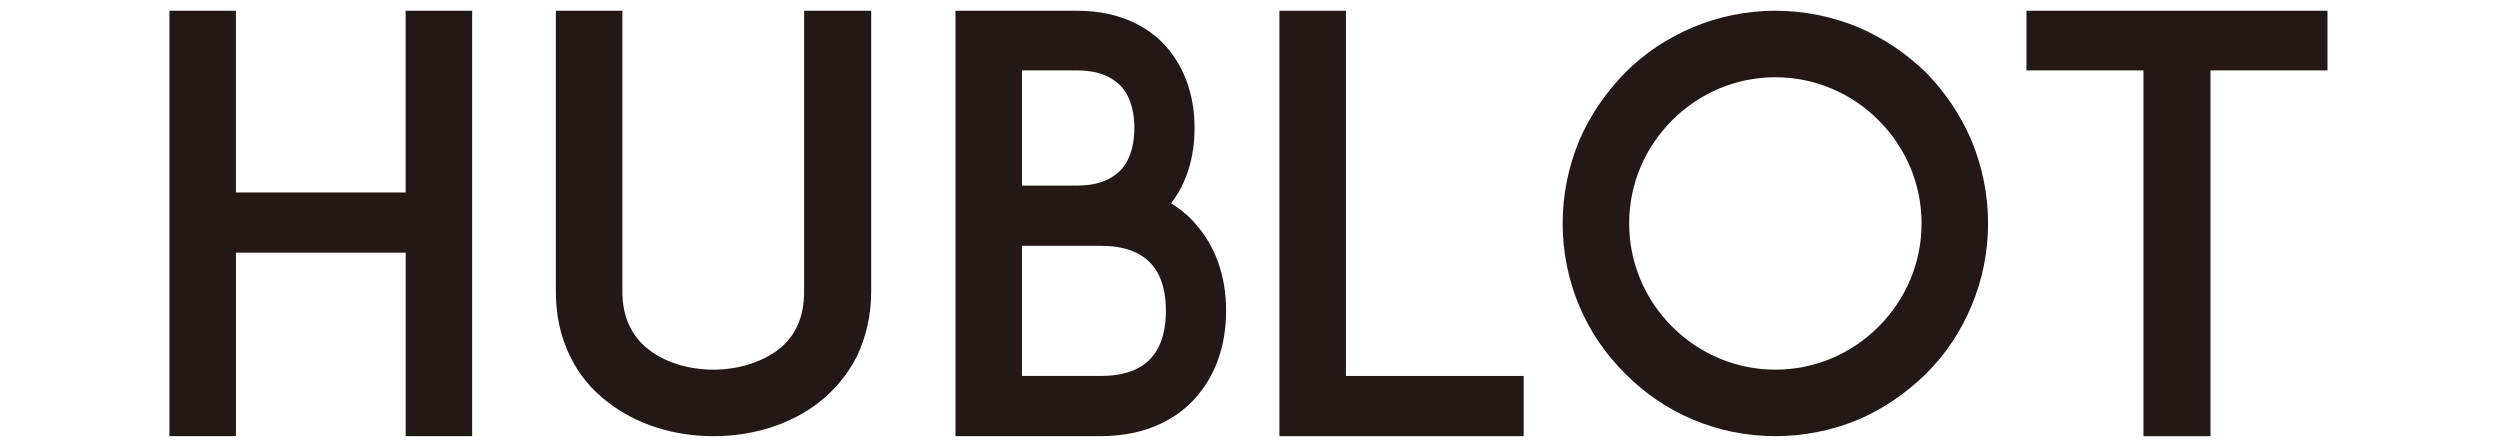
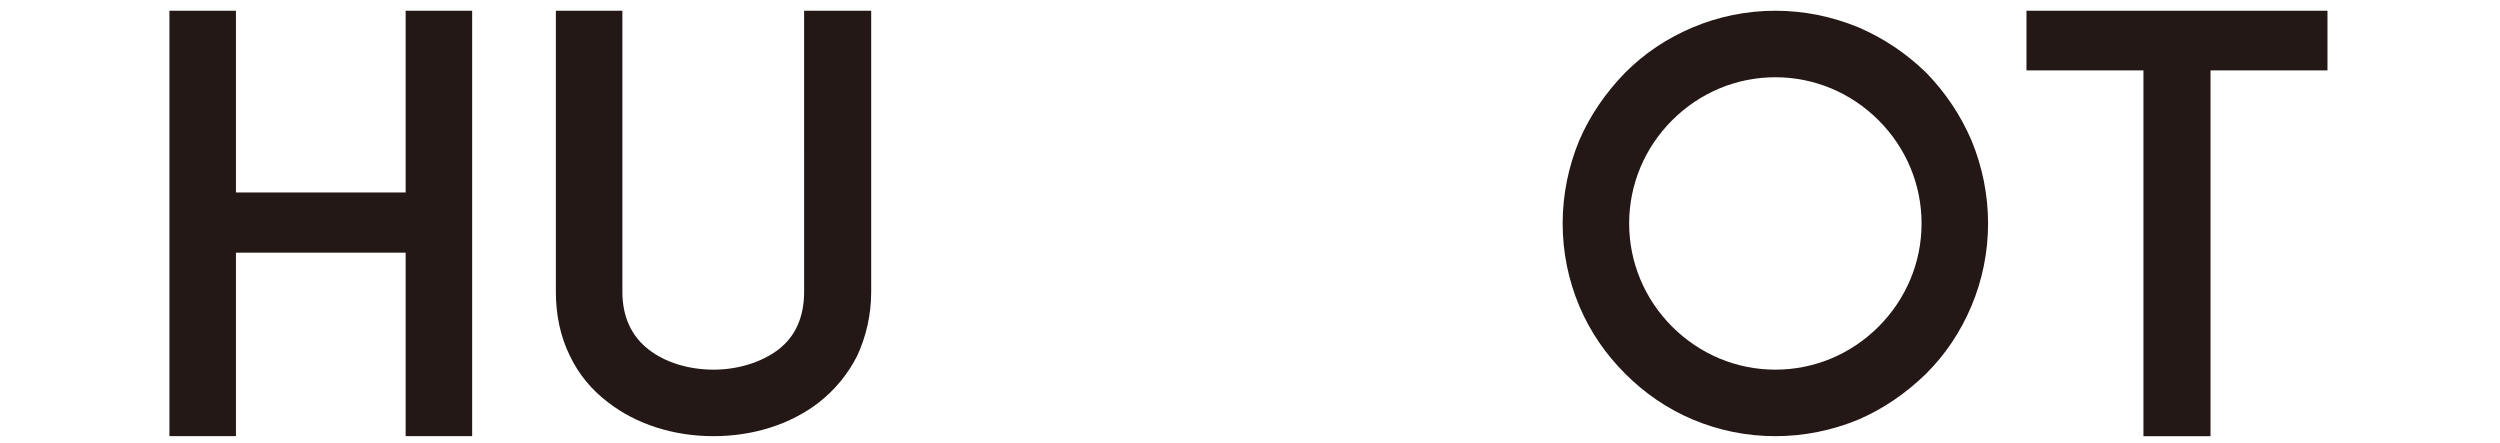
<svg xmlns="http://www.w3.org/2000/svg" id="txt" viewBox="0 0 435 77">
  <path d="M82.155,1.869v74.023h-11.572v-31.924h-29.529v31.924h-11.573V1.869h11.573v31.625h29.529V1.869h11.572Z" fill="#231815" />
  <path d="M105.799,70.007c-2.894-2.195-5.088-4.888-6.585-7.981-1.695-3.392-2.494-7.183-2.494-11.273V1.869h11.573v48.884c0,4.389,1.596,7.781,4.589,10.076,2.793,2.195,6.884,3.491,11.272,3.491,4.29,0,8.381-1.297,11.273-3.491,2.993-2.295,4.489-5.687,4.489-10.076V1.869h11.672v48.884c0,4.09-.897,7.881-2.493,11.273-1.597,3.093-3.791,5.786-6.585,7.981-4.888,3.791-11.373,5.886-18.356,5.886s-13.468-2.095-18.355-5.886Z" fill="#231815" />
-   <path d="M213.342,54.045c0,6.185-1.896,11.373-5.388,15.264-2.693,2.993-7.781,6.584-16.461,6.584h-25.239V1.869h21.149c8.081,0,12.869,3.292,15.463,6.185,3.192,3.591,4.988,8.48,4.988,14.166,0,5.188-1.396,9.677-4.09,13.168,1.795,1.097,3.192,2.295,4.189,3.492,3.492,3.891,5.388,9.078,5.388,15.164ZM177.826,32.297h9.577c3.491,0,5.985-.998,7.682-2.793,1.896-2.095,2.295-5.088,2.295-7.282,0-2.095-.399-5.088-2.295-7.183-1.696-1.796-4.19-2.793-7.682-2.793h-9.577v20.052h-1.297,1.297ZM202.866,54.045c0-2.394-.398-5.786-2.594-8.18-1.896-2.095-4.889-3.093-8.779-3.093h-13.667v22.646h13.667c3.891,0,6.884-.998,8.779-3.093,2.195-2.394,2.594-5.786,2.594-8.28Z" fill="#231815" />
-   <path d="M265.117,65.418v10.475h-42.499V1.869h11.573v63.548h30.926Z" fill="#231815" />
  <path d="M294.547,73c-4.489-1.896-8.38-4.589-11.771-7.981-3.393-3.392-6.086-7.283-7.981-11.772s-2.894-9.378-2.894-14.366.998-9.876,2.894-14.466c1.896-4.389,4.589-8.28,7.981-11.772,3.392-3.392,7.282-5.986,11.771-7.881,4.489-1.895,9.378-2.893,14.365-2.893s9.877.998,14.466,2.893c4.39,1.896,8.28,4.49,11.772,7.881,3.392,3.492,5.985,7.382,7.881,11.772,1.896,4.589,2.893,9.478,2.893,14.466s-.997,9.876-2.893,14.366-4.489,8.38-7.881,11.772c-3.492,3.392-7.383,6.085-11.772,7.981-4.589,1.896-9.478,2.893-14.466,2.893s-9.876-.998-14.365-2.893ZM290.955,20.924c-4.788,4.789-7.481,11.173-7.481,17.957s2.693,13.169,7.481,17.957c4.789,4.789,11.174,7.482,17.957,7.482s13.169-2.693,17.958-7.482c4.788-4.789,7.481-11.173,7.481-17.957s-2.693-13.168-7.481-17.957c-4.789-4.789-11.174-7.482-17.958-7.482s-13.168,2.694-17.957,7.482Z" fill="#231815" />
  <path d="M404.983,12.245h-20.352v63.648h-11.672V12.245h-20.352V1.869h52.375v10.375Z" fill="#231815" />
</svg>